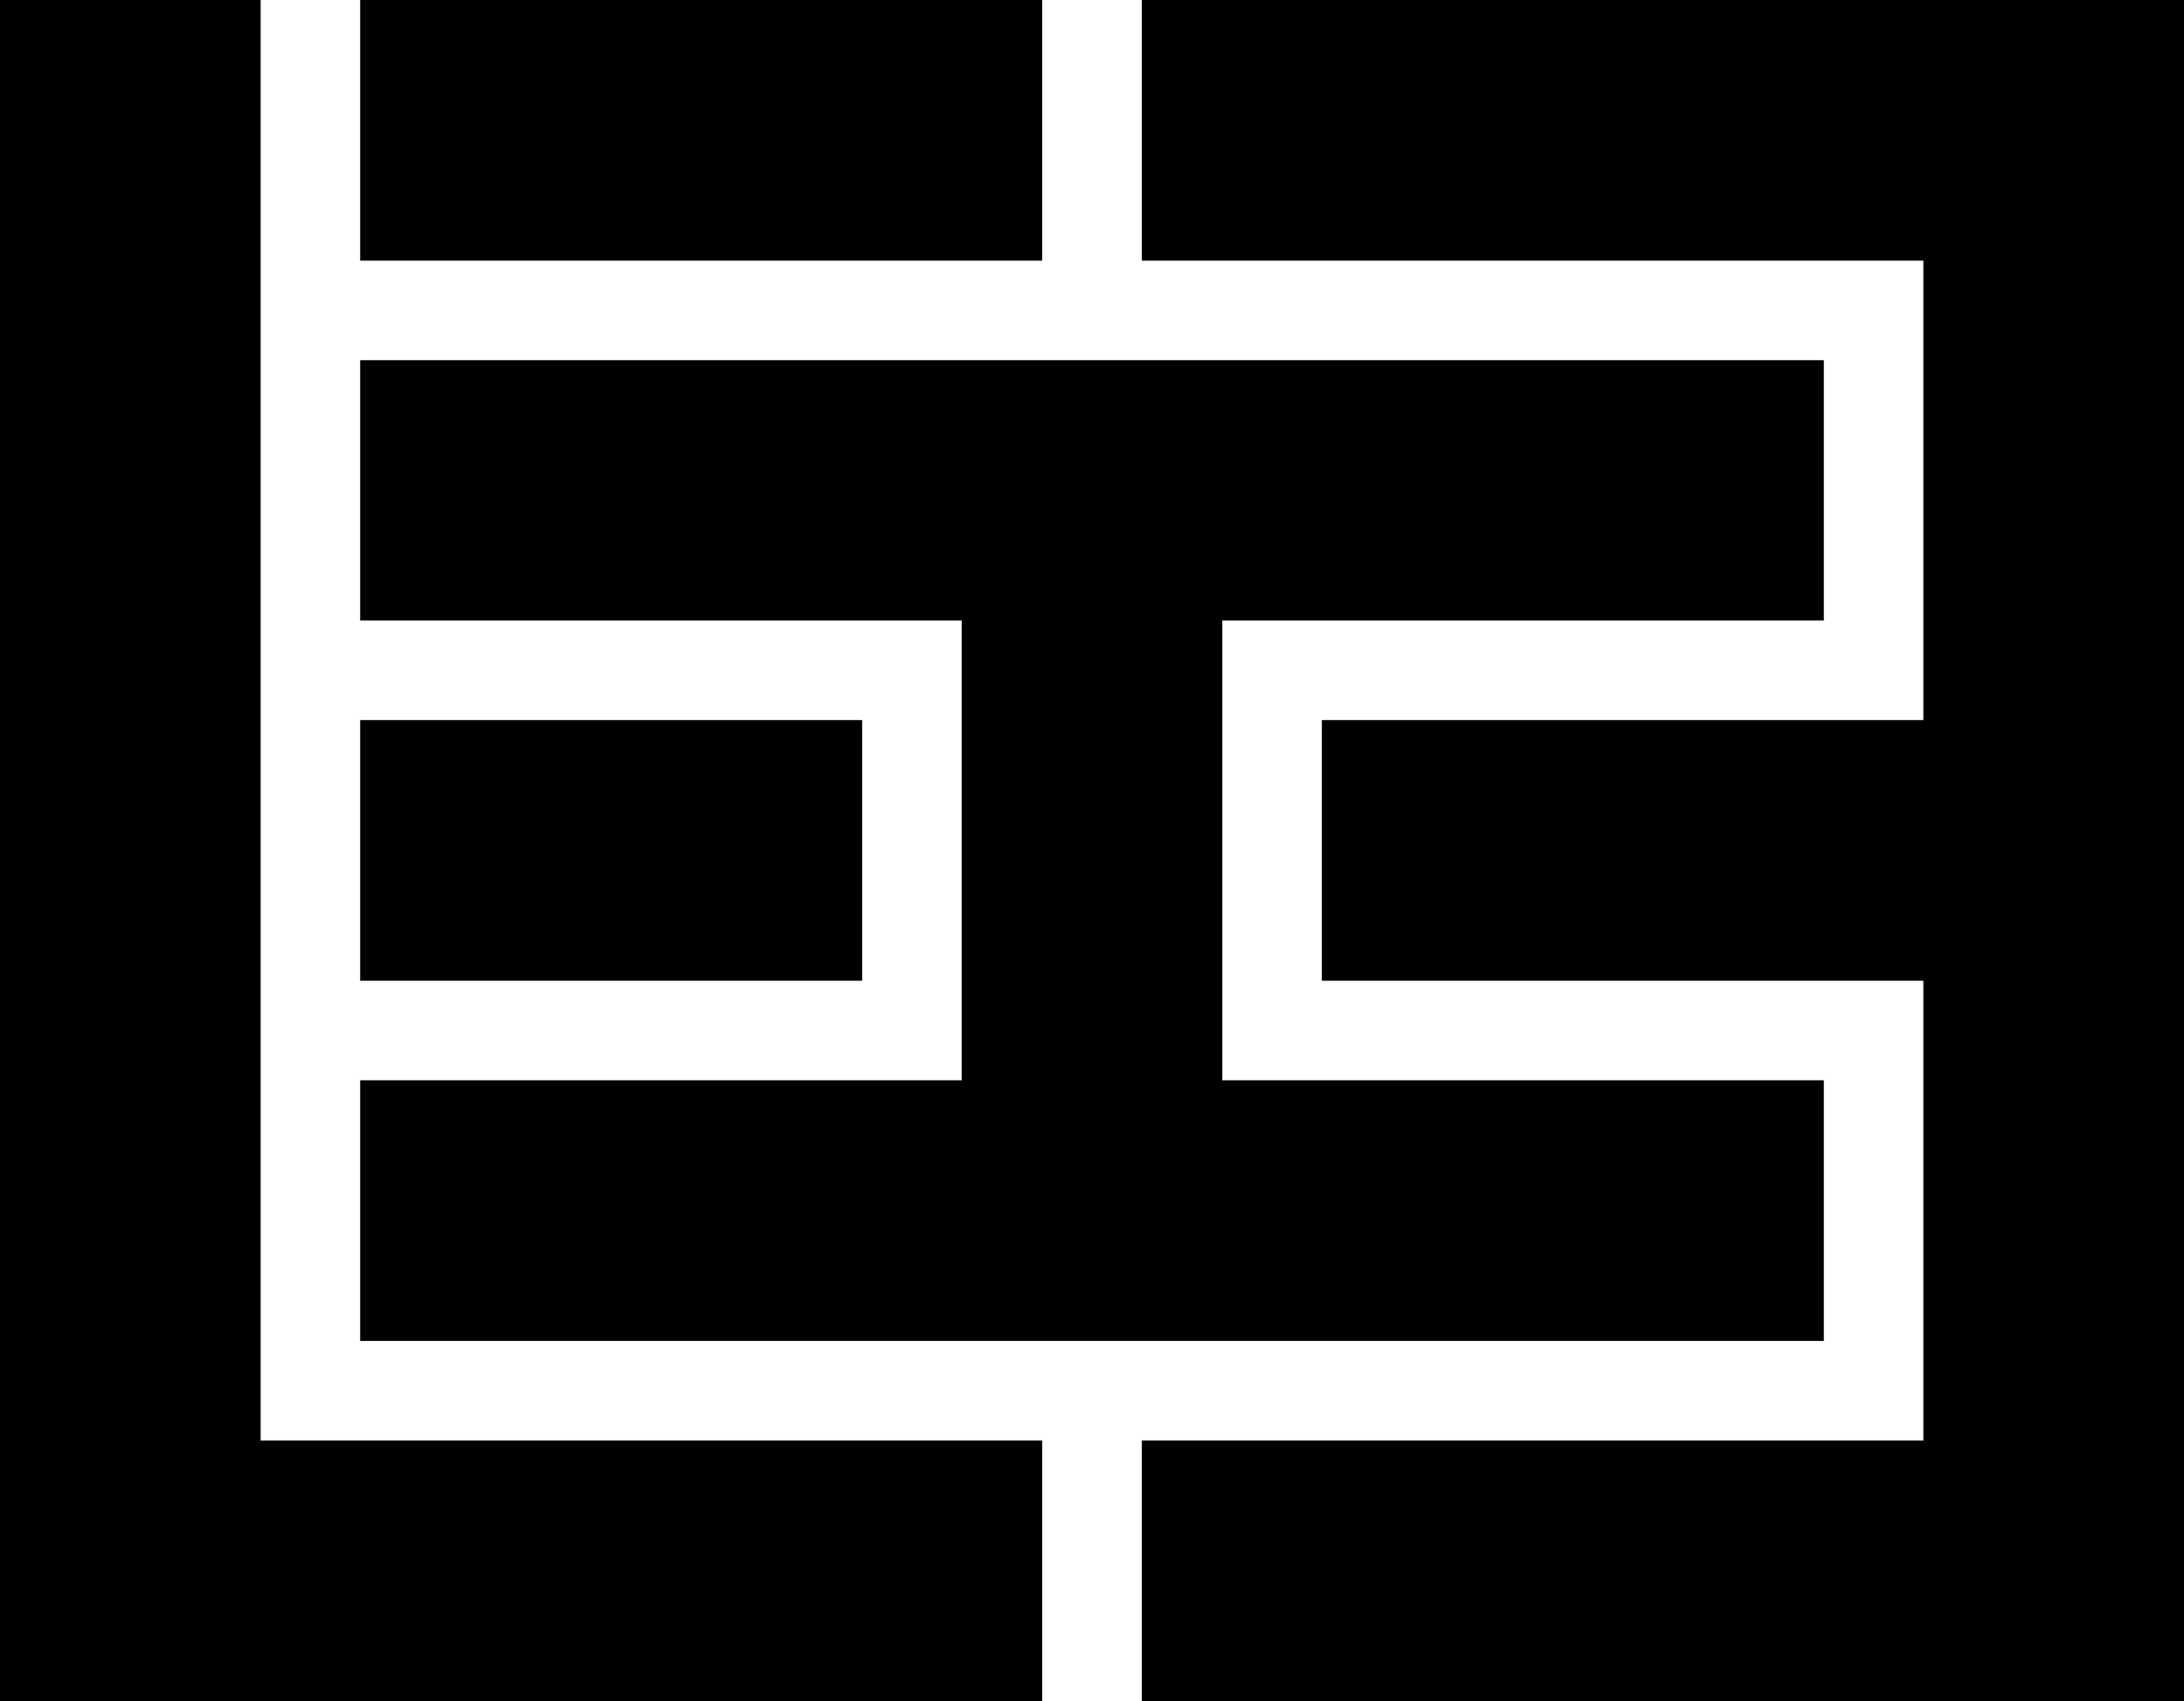
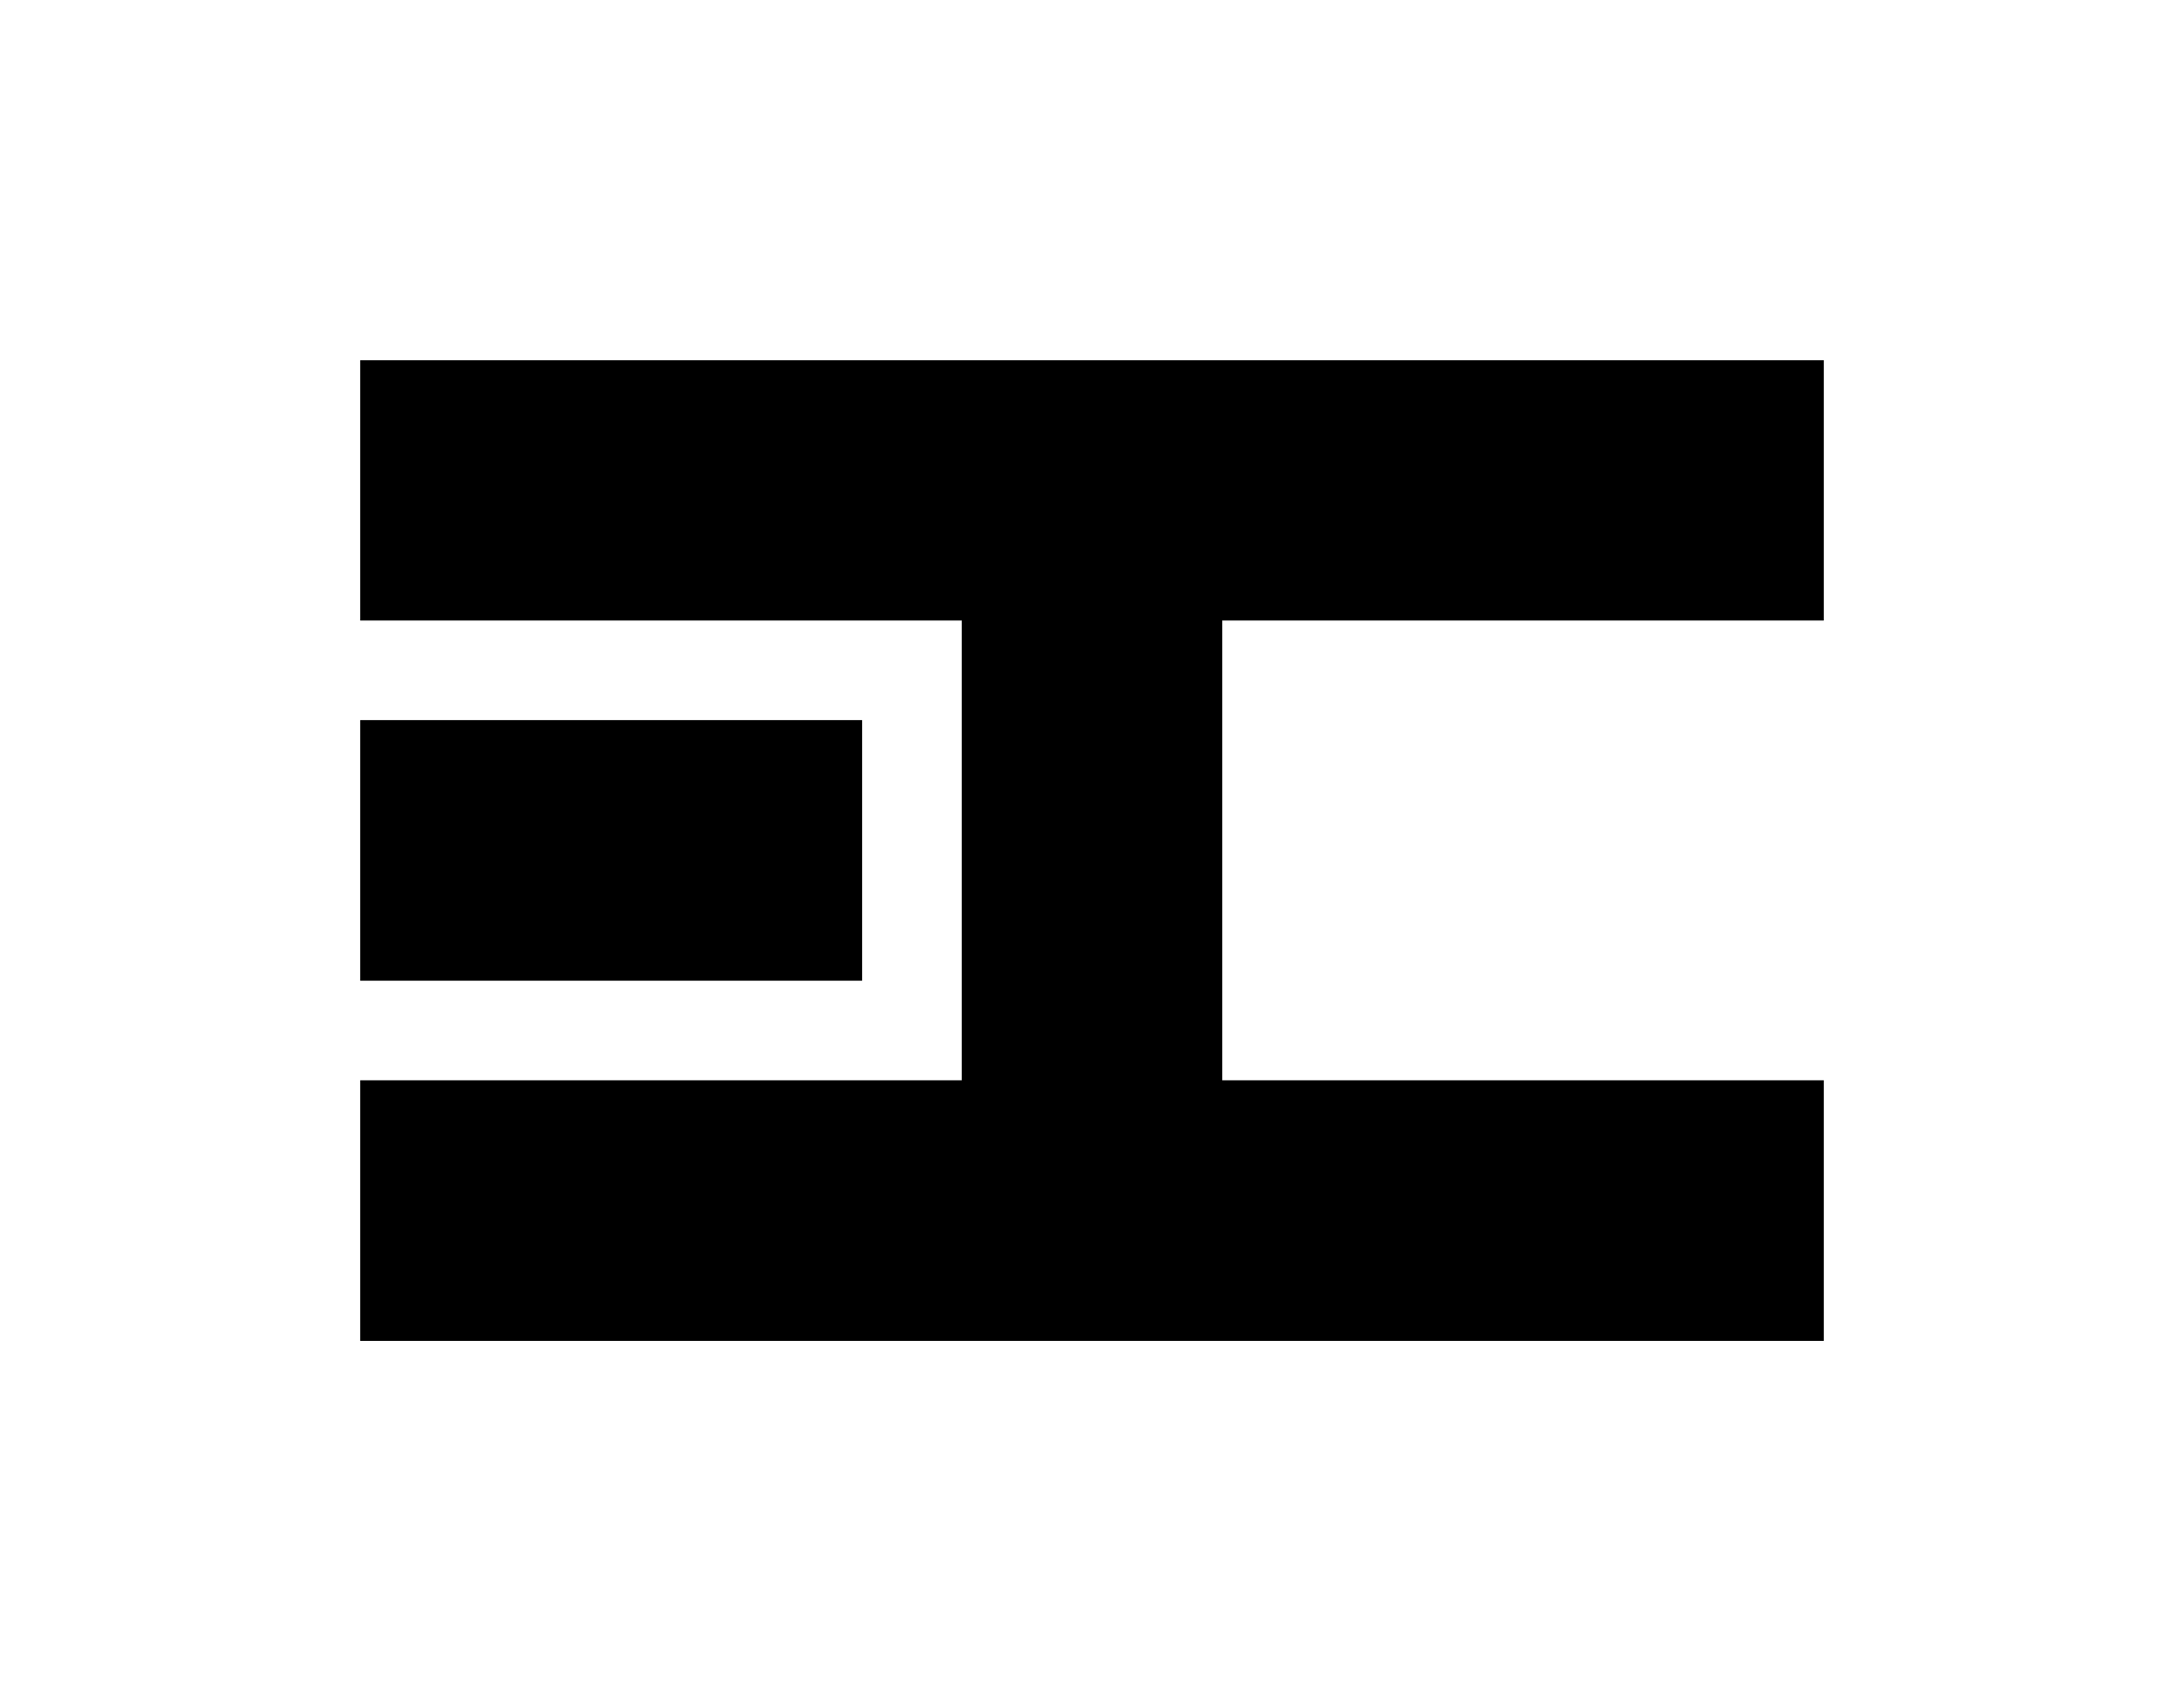
<svg xmlns="http://www.w3.org/2000/svg" id="Layer_1" x="0px" y="0px" viewBox="0 0 713.1 555.4" style="enable-background:new 0 0 713.1 555.4;" xml:space="preserve">
  <title>LEHM</title>
-   <polygon points="340.3,470.3 340.3,555.4 0,555.4 0,0 85.1,0 85.1,470.3 " />
  <rect x="117.6" y="235.1" width="163.9" height="85.1" />
  <polygon points="399.1,202.6 399.1,352.7 595.5,352.7 595.5,437.8 117.6,437.8 117.6,352.7 314,352.7 314,202.6 117.6,202.6  117.6,117.6 595.5,117.6 595.5,202.6 " />
-   <polygon points="713.1,0 713.1,555.4 372.8,555.4 372.8,470.3 628,470.3 628,320.2 431.6,320.2 431.6,235.1 628,235.1 628,85.1  372.8,85.1 372.8,0 " />
-   <rect x="117.6" width="222.7" height="85.1" />
</svg>